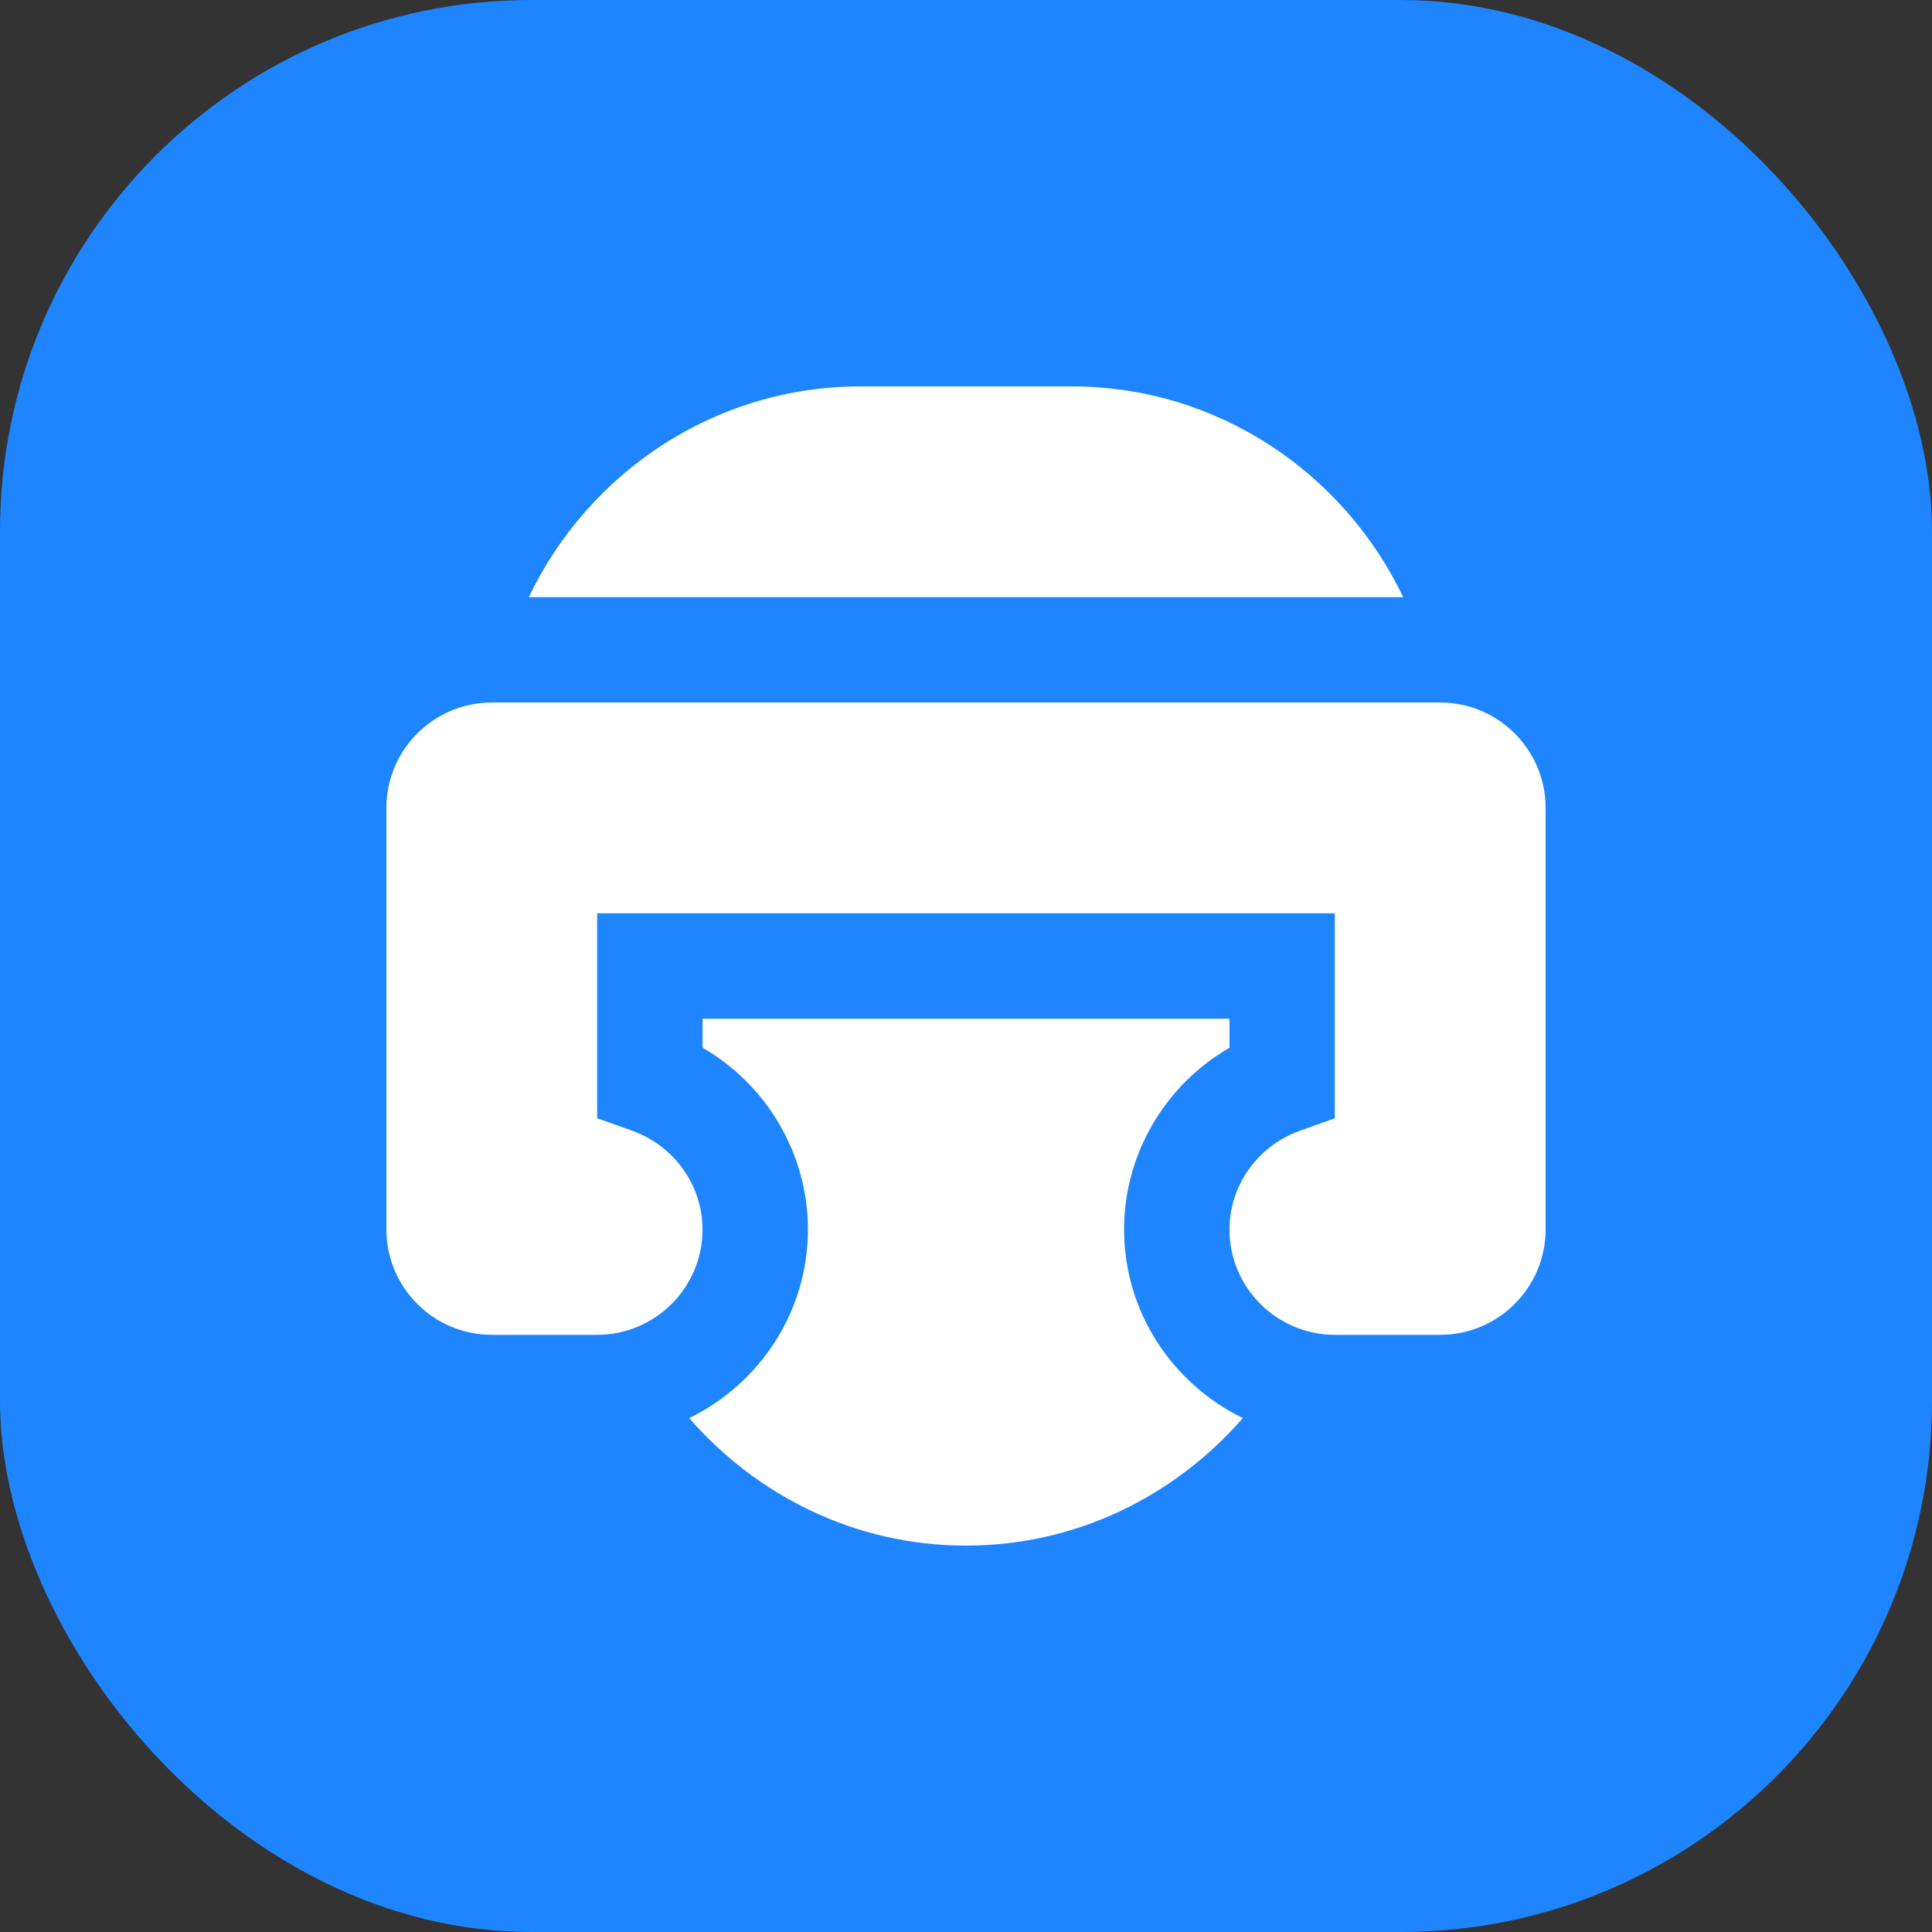
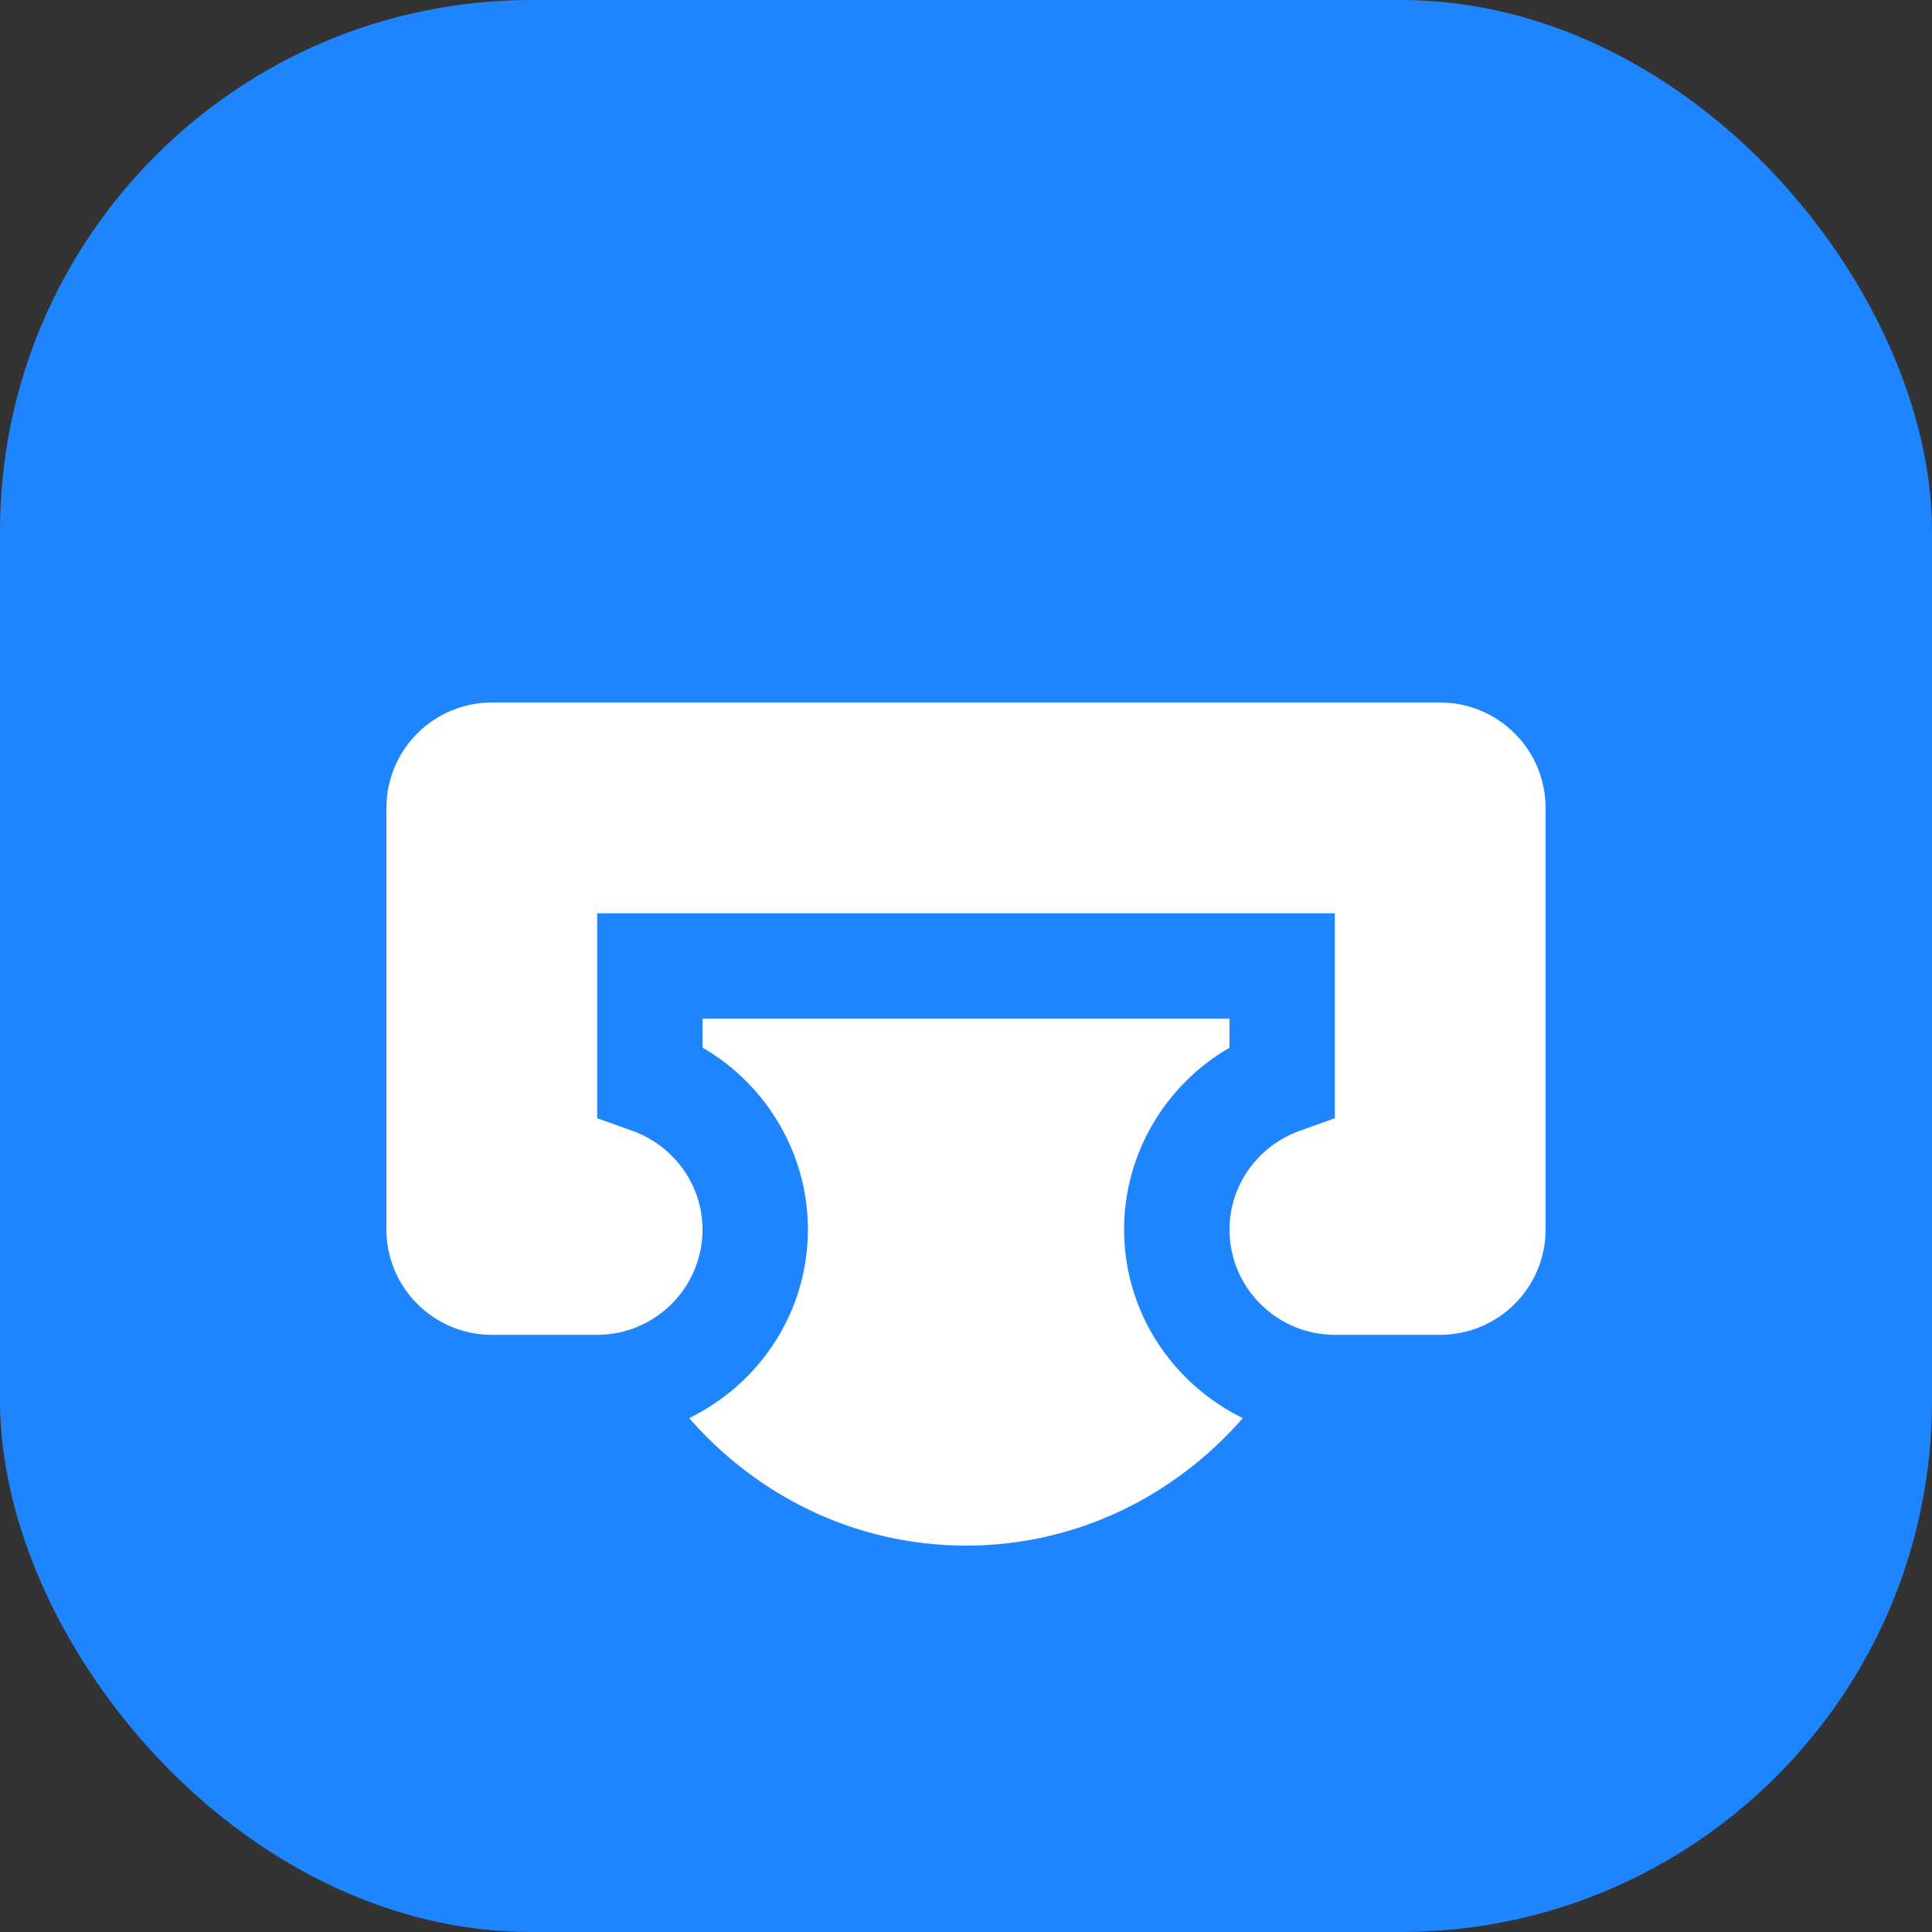
<svg xmlns="http://www.w3.org/2000/svg" width="40" height="40" viewBox="0 0 40 40" fill="none">
  <rect x="0" y="0" width="40" height="40" fill="#333333" stroke="none" />
  <rect width="40" height="40" rx="11" fill="#1E85FE" />
  <path d="M10.182 14.545C8.979 14.545 8 15.524 8 16.727V25.455C8 26.657 8.979 27.636 10.182 27.636H12.364C13.566 27.636 14.545 26.657 14.545 25.455C14.545 24.543 13.959 23.721 13.088 23.411L12.364 23.152V18.909H27.636V23.152L26.912 23.412C26.041 23.721 25.455 24.543 25.455 25.455C25.455 26.657 26.433 27.636 27.636 27.636H29.818C31.021 27.636 32 26.657 32 25.455V16.727C32 15.524 31.021 14.545 29.818 14.545H10.182Z" fill="white" />
-   <path d="M22.182 8H17.818C14.784 8 12.178 9.793 10.948 12.364H29.052C27.822 9.793 25.216 8 22.182 8Z" fill="white" />
  <path d="M14.269 29.361C15.669 30.965 17.704 32 20 32C22.296 32 24.331 30.965 25.731 29.361C24.282 28.651 23.273 27.175 23.273 25.454C23.273 23.891 24.124 22.461 25.455 21.692V21.091H14.546V21.691C15.875 22.46 16.727 23.889 16.727 25.454C16.727 27.175 15.719 28.651 14.269 29.361Z" fill="white" />
</svg>